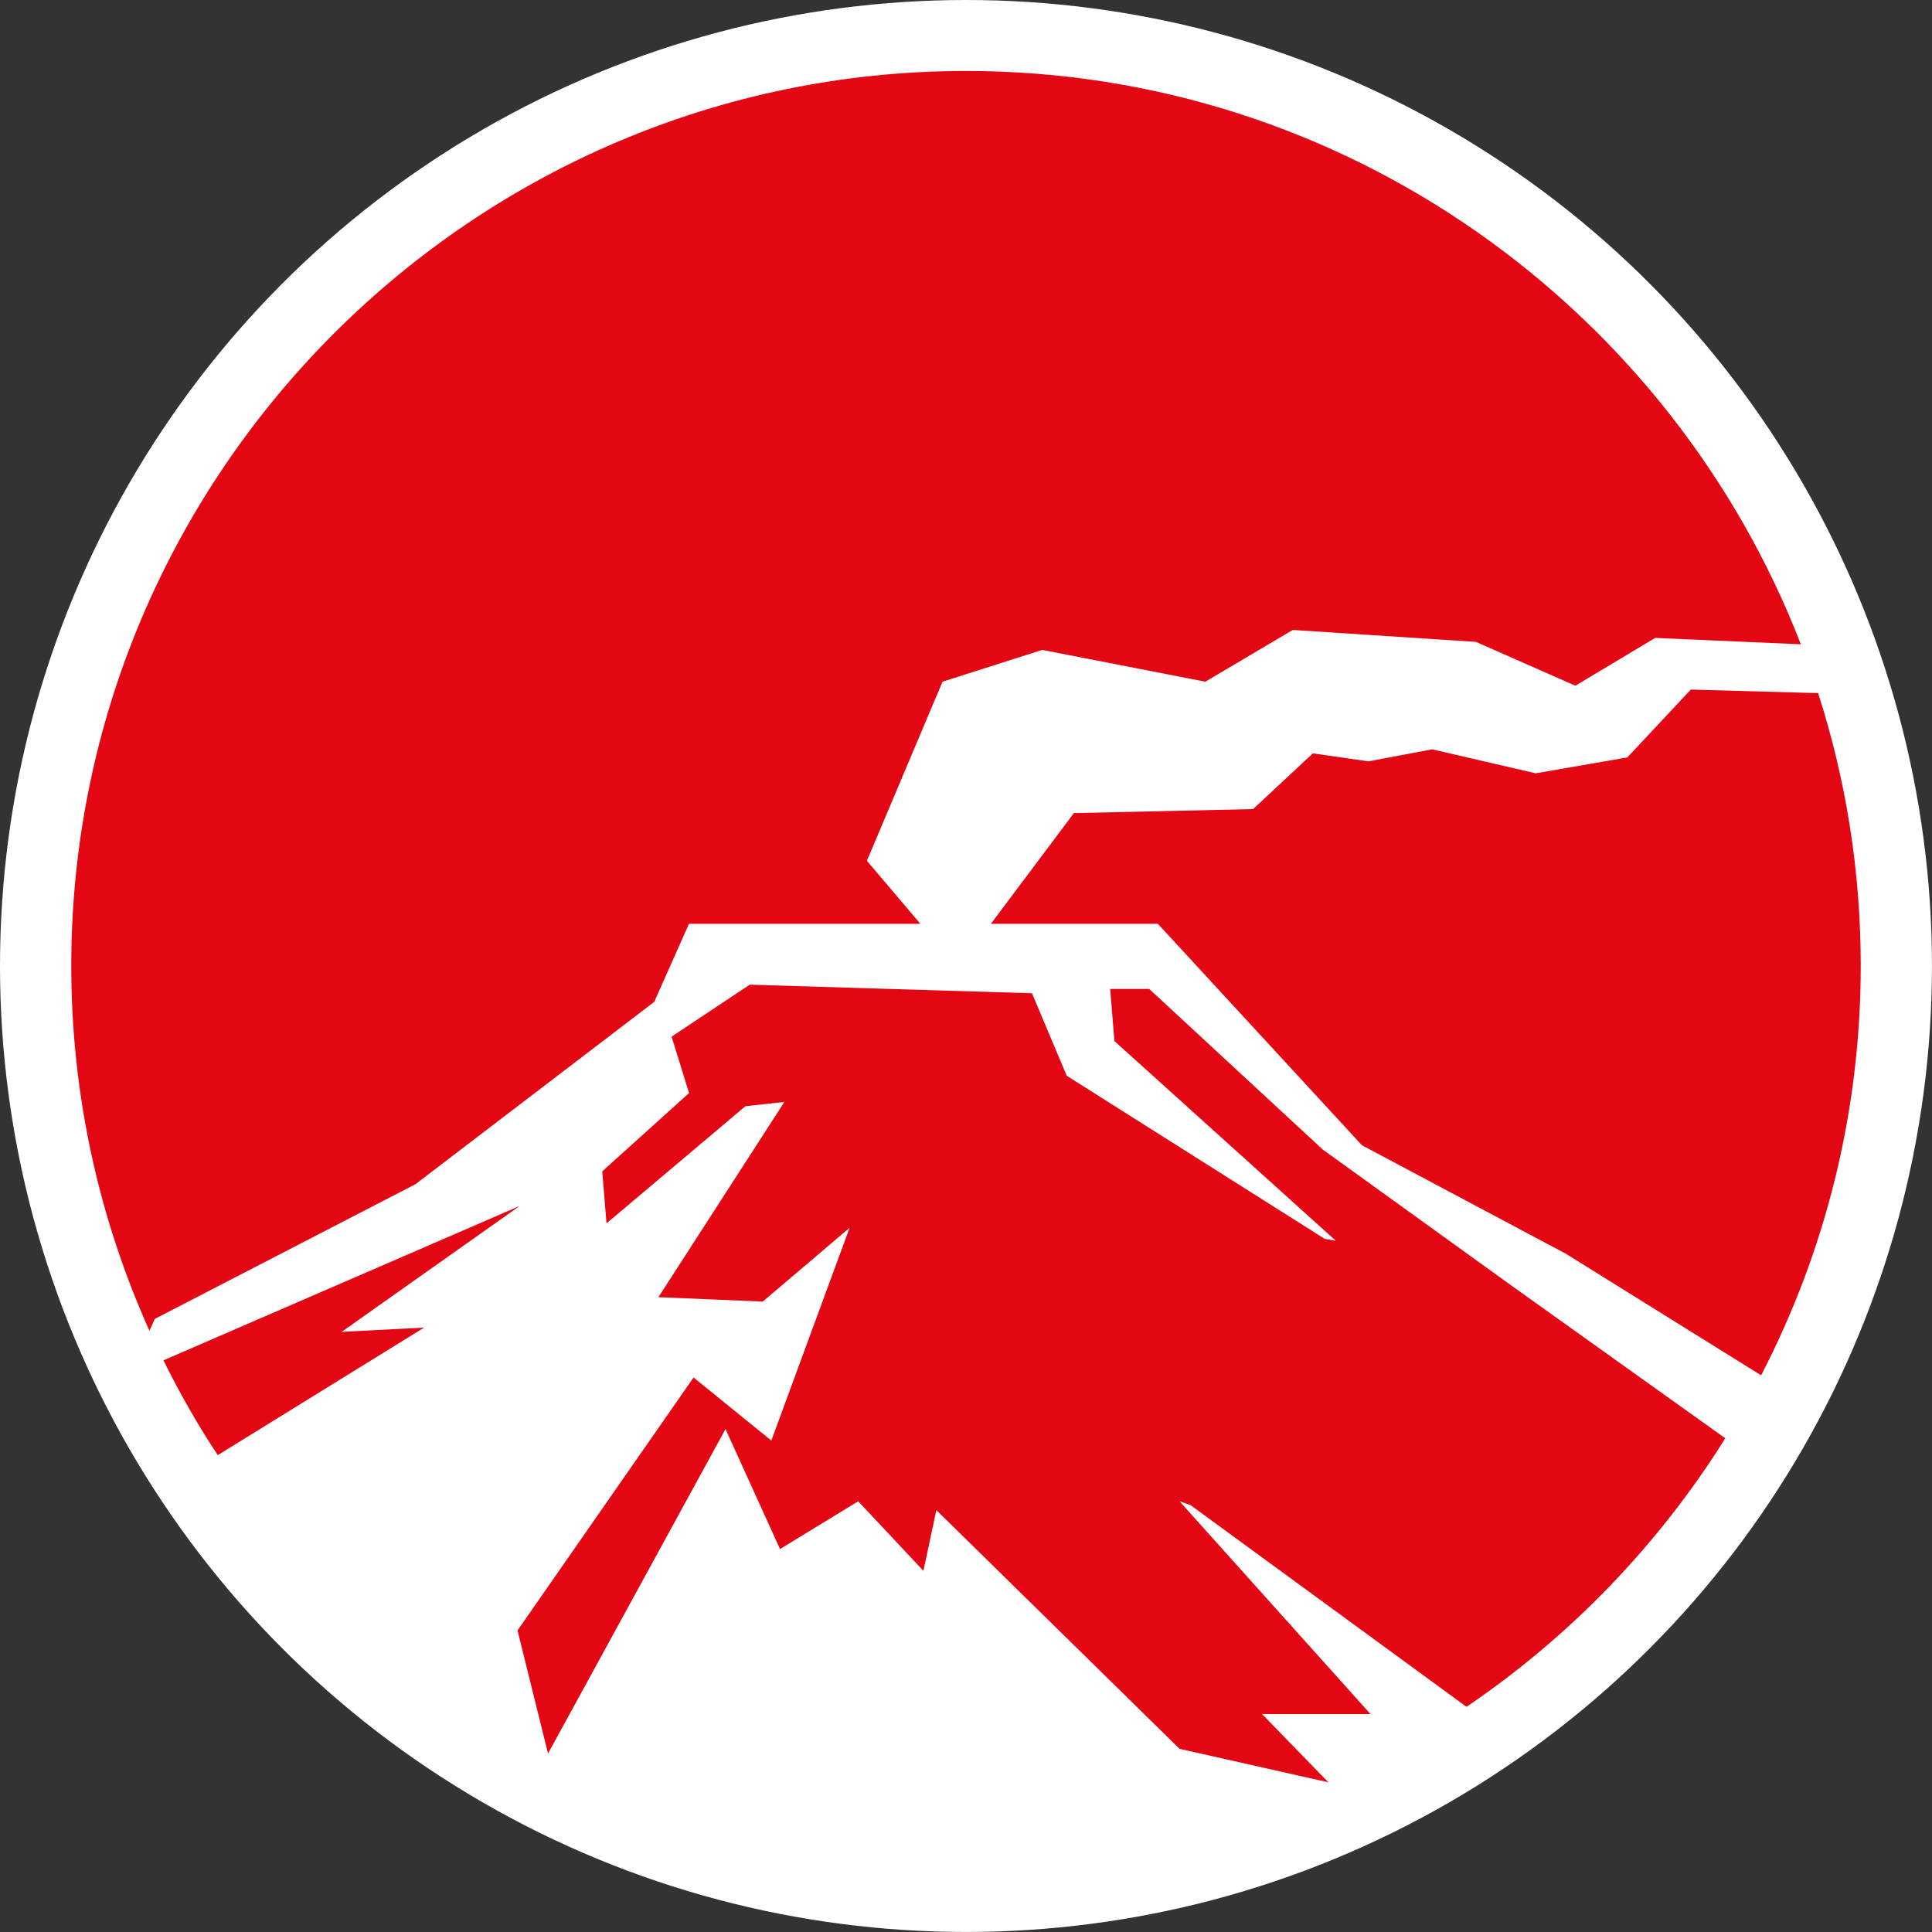
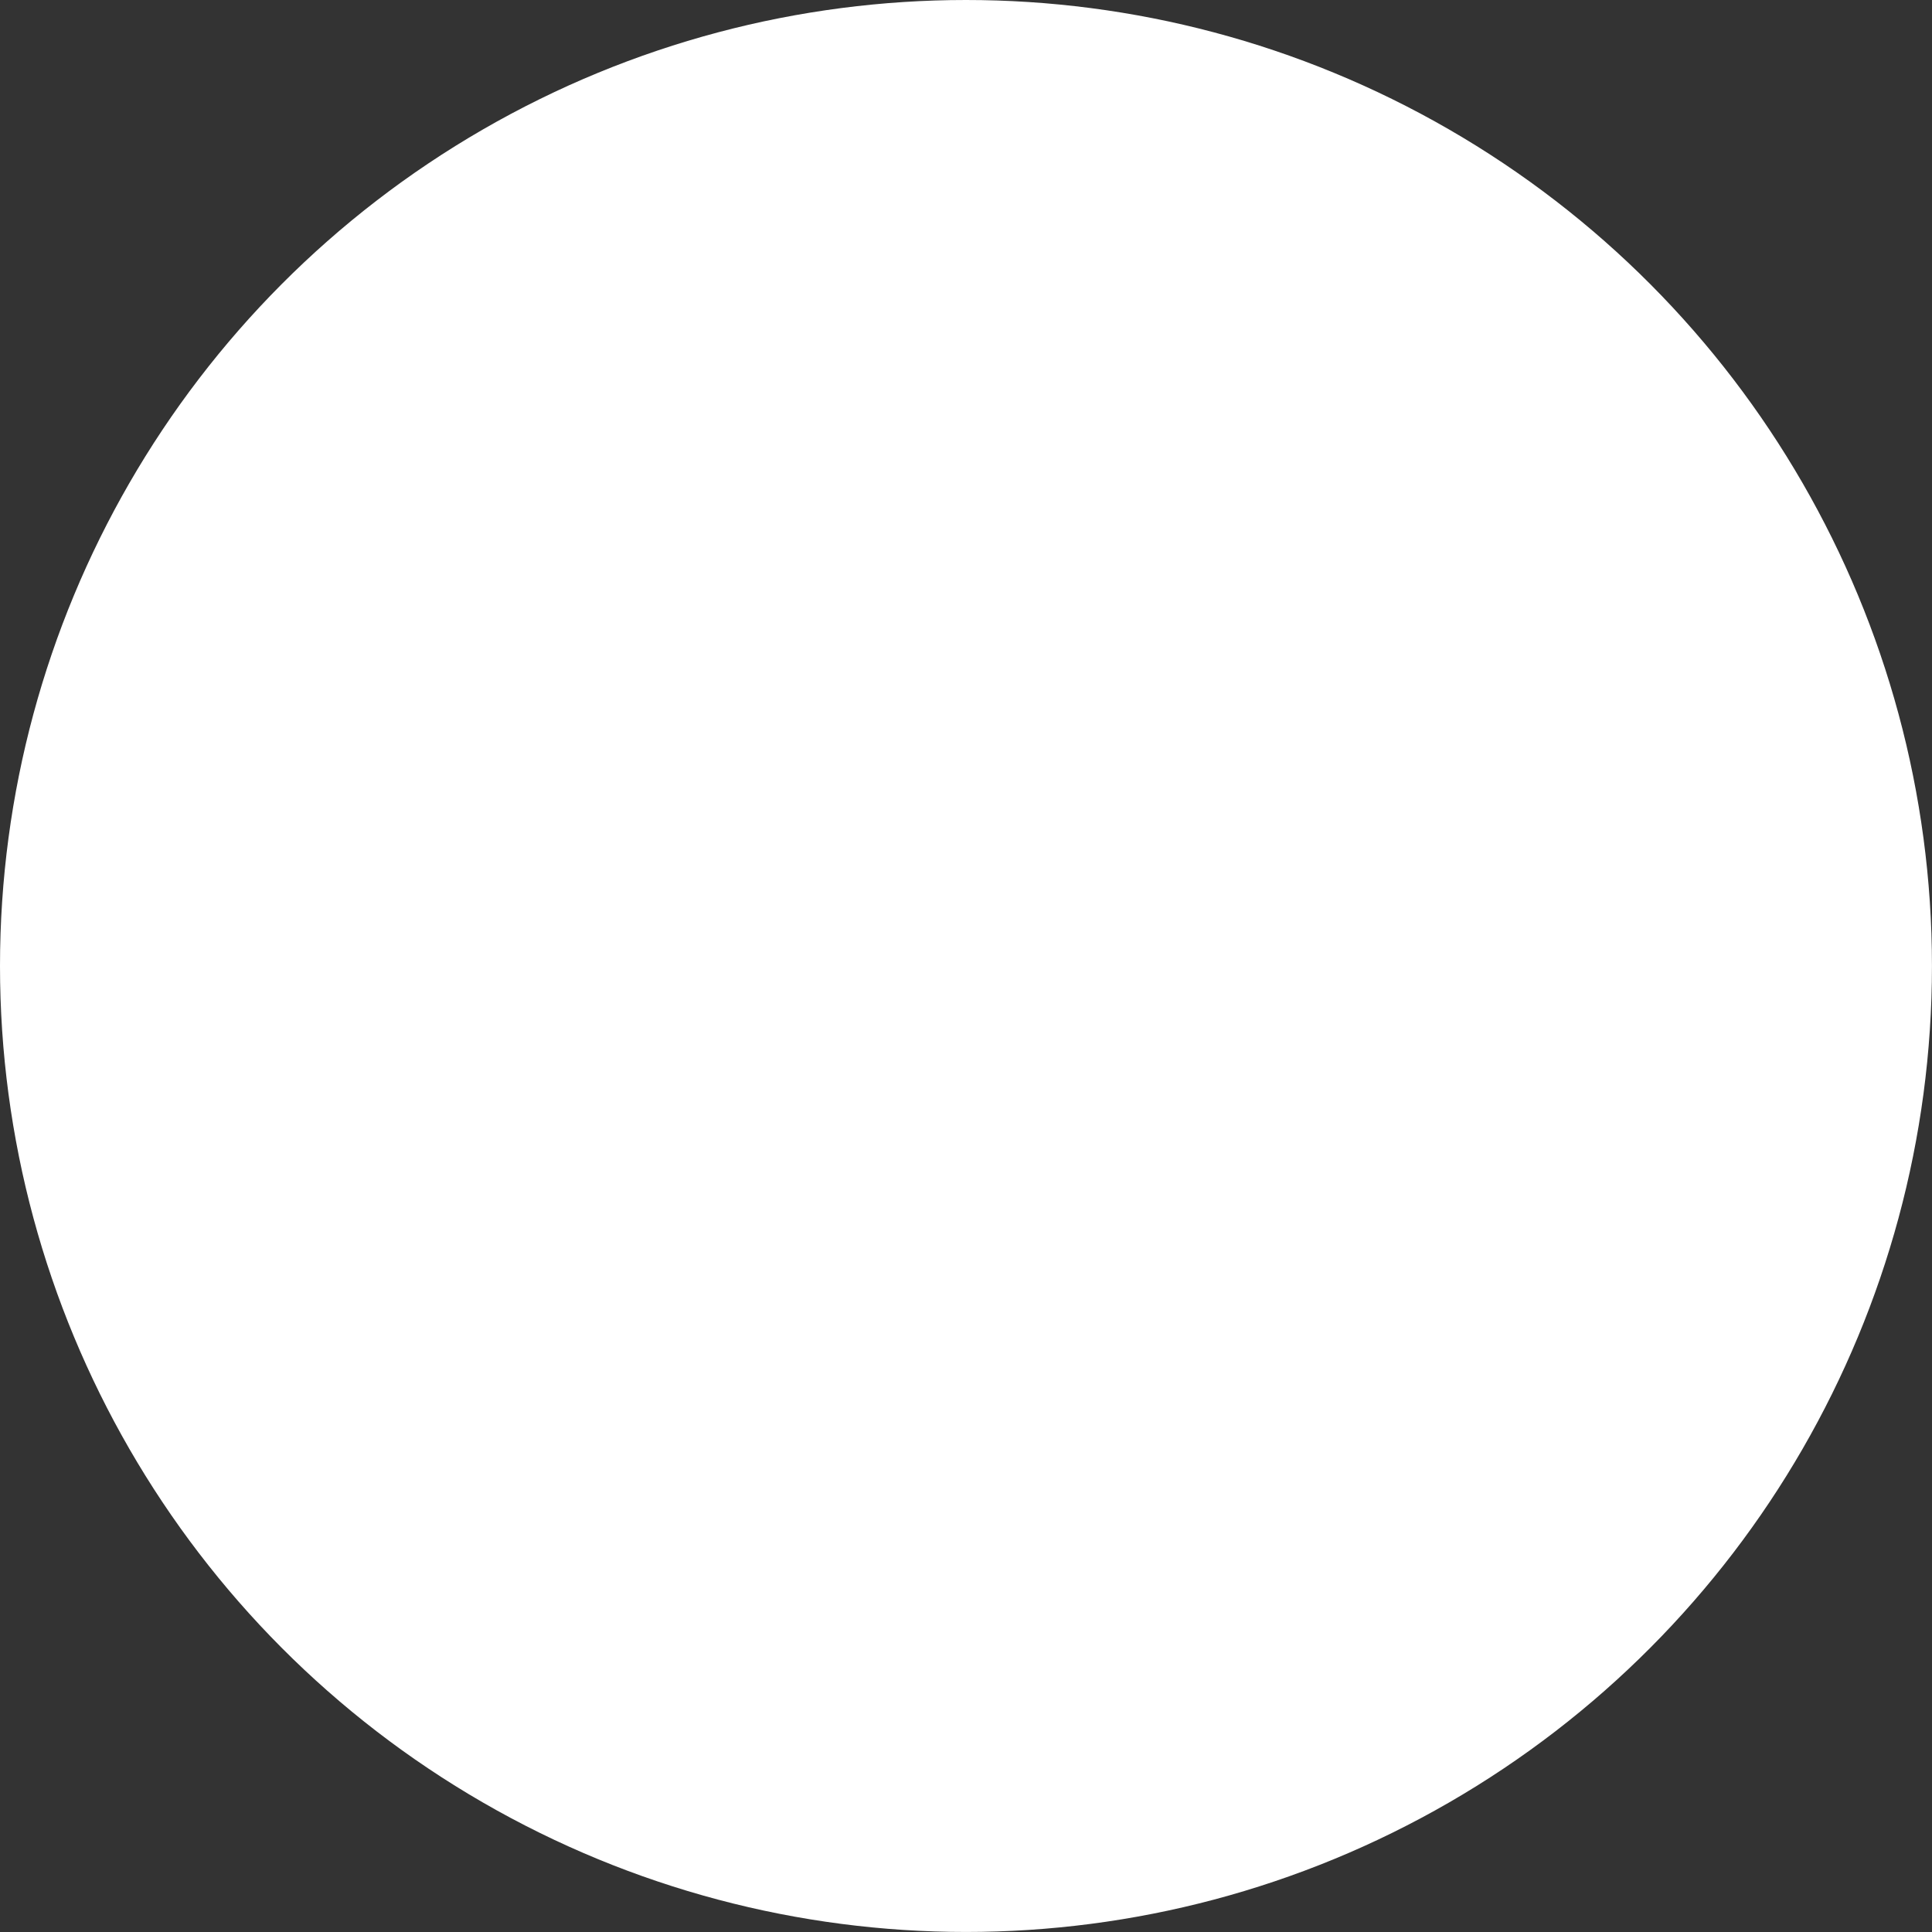
<svg xmlns="http://www.w3.org/2000/svg" id="Warstwa_2" viewBox="0 0 540.33 540.33">
  <rect x="0" y="0" width="540.33" height="540.33" fill="#333333" stroke="none" />
  <defs>
    <style>.cls-1{fill:#e30613;}.cls-1,.cls-2{stroke-width:0px;}.cls-2{fill:#fff;}</style>
  </defs>
  <g id="Warstwa_2-2">
    <circle class="cls-2" cx="270.16" cy="270.16" r="270.16" />
    <g id="Layer_2">
-       <path class="cls-1" d="m45.72,380.45c4.52,9.16,9.57,18.05,15.19,26.51l57.71-35.67-23.08,1.2,49.8-35.21-99.63,43.17h0Zm457.93-200.25c-36.25-93.65-127.28-160.35-233.47-160.35-137.81,0-250.25,112.4-250.25,250.22,0,36.37,7.84,70.91,21.87,102.11l1.49-3.32,72.9-37.67,66.77-50.98,9.73-21.85h64.71l-14.95-17.62,21.15-50.09,27.88-8.89,45.62,8.89,24.45-14.47,51.25,3.34,27.79,12.26,22.31-13.37,40.74,1.78h.01Zm-11.11,204.43c17.79-34.35,27.86-73.29,27.86-114.56,0-26.56-4.18-52.18-11.92-76.22l-35.6-.99-17.76,18.97-25.62,4.45-28.96-6.71-17.81,3.36-15.55-2.23-16.73,15.58-50.12,1.13-23.2,30.96h46.7l57.06,61.92,57.06,30.36,54.59,33.99h0Zm-82.37,92.71c29.01-19.69,53.72-45.33,72.35-75.09l-60.36-43.1-52.21-37.64-48.55-44.93h-10.91l1.18,14.57,61.92,55.86-3.1-.53-72.16-45.62-9.71-23.07-78.94-2.4-21.85,14.54,4.88,15.77-24.28,21.9,1.2,14.54,38.84-32.76,10.91-1.2-35.24,54.61,29.18,1.23,24.3-20.65-21.9,59.52-21.75-17.64-49.23,70.74,8.53,34.42,49.64-90.74,15.24,33.56,21.87-13.36,18.24,19.45,3.61-16.99,68.02,66.77,41.63,9.37-18.56-19.09h30.33l-53.41-59.52,3.08,1.08,77.18,56.41h.03Z" />
-     </g>
+       </g>
  </g>
</svg>